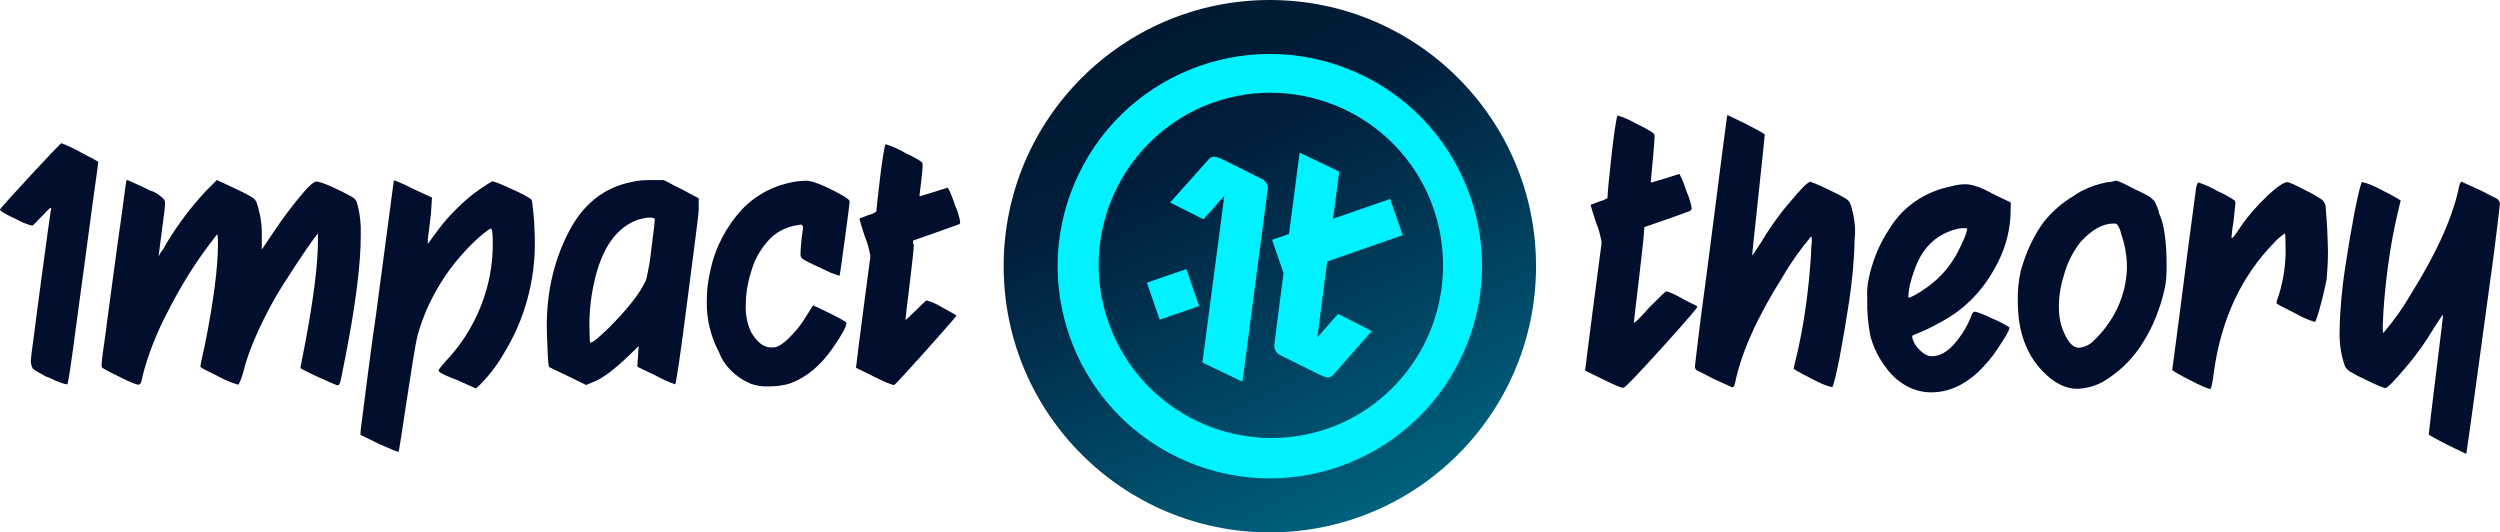
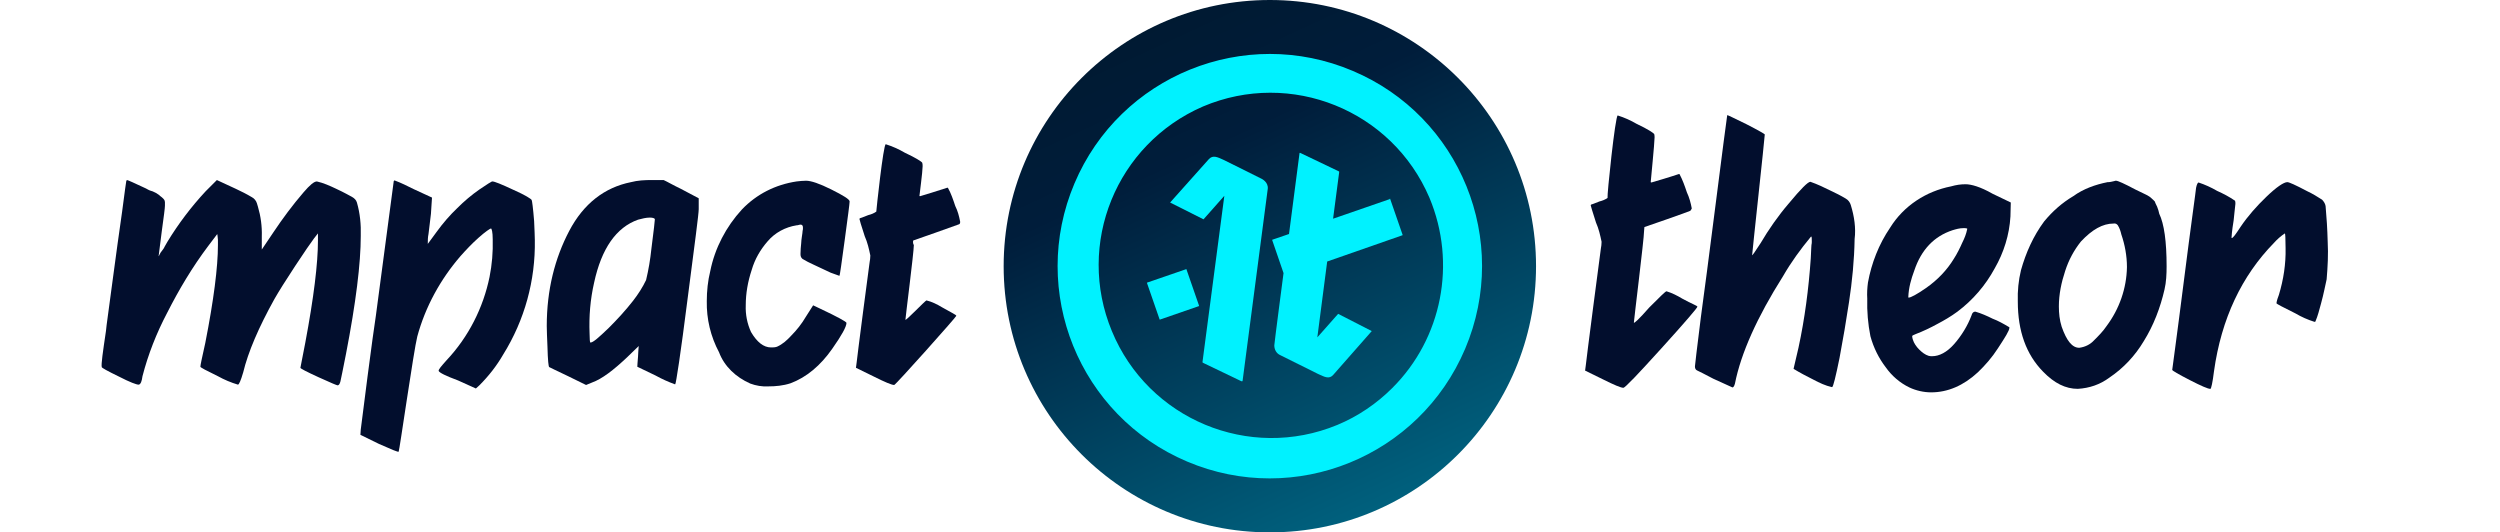
<svg xmlns="http://www.w3.org/2000/svg" id="Layer_2" viewBox="0 0 712.37 151.7">
  <defs>
    <style>.cls-1{fill:url(#linear-gradient);}.cls-2{fill:#00f2ff;}.cls-3{fill:#020e2d;}</style>
    <linearGradient id="linear-gradient" x1="329.69" y1="6.4" x2="393.44" y2="144.09" gradientUnits="userSpaceOnUse">
      <stop offset="0" stop-color="#001a32" />
      <stop offset=".25" stop-color="#001d3b" />
      <stop offset="1" stop-color="#00607d" />
    </linearGradient>
  </defs>
  <g id="Layer_2-2">
    <circle class="cls-1" cx="361.84" cy="75.85" r="75.85" />
    <g id="Layer_1-2">
      <path class="cls-2" d="m385.42,20.18c-30.77-13.05-66.26,1.38-79.25,32.08-13.05,30.77,1.38,66.26,32.08,79.25,30.77,13.05,66.2-1.38,79.25-32.14,13.05-30.83-1.38-66.26-32.08-79.19Zm11.31,90.38c-4.43,4.43-9.76,8.08-15.68,10.53-25.08,10.36-53.87-1.62-64.23-26.76-10.3-24.84,1.26-53.27,25.98-63.99,25.02-10.59,53.87,1.02,64.53,26.04,7.78,18.62,3.59,40.04-10.59,54.17Z" />
      <path class="cls-2" d="m338.02,76.69l-11.13,3.83s-.06,0-.06.06v.06l3.59,10.36s0,.06.06.06h.06l11.07-3.83s.06,0,.06-.06v-.06l-3.59-10.36c.06-.06-.06-.06-.06-.06Z" />
      <path class="cls-2" d="m395.96,56.75l-16.1,5.57s1.74-13.17,1.74-13.29,0-.06-.06-.18l-10.89-5.21c-.36-.18-.36-.06-.36.06l-2.99,22.98-4.73,1.62s-.06,0-.06.06v.06l3.23,9.4s-2.63,20.05-2.63,20.59c0,1.2.6,2.33,1.74,2.81l10.71,5.33c1.86.84,3.17,1.62,4.37.24l10.95-12.45-9.58-4.91-5.93,6.7,2.81-21.61,21.43-7.48s.06,0,.06-.06v-.06l-3.59-10.36c-.06.18-.06.06-.12.18Z" />
      <path class="cls-2" d="m359.51,50.95l-10.71-5.33c-1.86-.84-3.17-1.56-4.37-.24l-11.01,12.33,9.52,4.79,5.93-6.7-6.17,46.93s0,.24-.06.42q0,.06.06.18l.36.18c2.57,1.26,10.47,5.03,10.47,5.03.36.18.42.18.54,0,0,0,7.12-54.23,7.18-54.77.18-1.92-1.74-2.81-1.74-2.81Z" />
    </g>
    <path class="cls-3" d="m527.37,58.4c-.2-.7-.7-1.4-1.4-1.8-1.5-.9-2.9-1.6-4.4-2.3-1.8-.9-3.7-1.8-5.7-2.5-.7,0-2.7,2-6.1,6.1-3.1,3.6-5.8,7.5-8.1,11.4-1.6,2.5-2.4,3.6-2.4,3.4,0-.6,3.6-33.5,3.6-34.4,0-.1-1.7-1.1-5.2-2.9-3.5-1.7-5.3-2.6-5.5-2.6-.1,0-6.2,48.5-7.5,57.5-1.1,8.9-1.7,13.7-1.7,14.1,0,.6.2,1,.7,1.2s2,1,4.5,2.3l5.5,2.5c.2,0,.5-.3.7-1.1,1.7-8.6,6.3-18.9,13.7-30.6,2.3-4,5-7.7,7.9-11.2l.1-.1c.2,0,.2.5.2,1.4,0,.2,0,.7-.1,1,0,.5-.1,1-.1,1.8s-.1,1.5-.1,2.1c-.6,8.6-1.7,17.1-3.5,25.4l-1.4,6c1.8,1.1,3.7,2.1,5.7,3.1,1.7.9,3.4,1.7,5.2,2.1h.1c.3-.1,1-2.9,2.1-8.3,1-5.3,1.9-10.6,2.7-15.9.9-5.9,1.5-12,1.6-18,.4-3.1-.1-6.5-1.1-9.7h0Z" />
-     <path class="cls-3" d="m711.47,56.6c-.5-.2-2-1-4.5-2.3l-5.5-2.5c-.2,0-.5.3-.7,1.1-1.7,8.6-6.3,18.9-13.6,30.6-2.3,4-4.9,7.7-7.9,11.2l-.1.1c-.2,0-.2-.5-.2-1.4v-1c0-.5.1-1,.1-1.8s.1-1.5.1-2.1c.6-8.6,1.7-17.1,3.5-25.4l1.4-6c-1.8-1.1-3.7-2.1-5.7-3.1-1.7-.9-3.4-1.7-5.2-2.1h-.1c-.3.1-1,2.9-2.1,8.3-1,5.3-1.9,10.6-2.7,15.9-.9,5.9-1.5,12-1.6,18-.1,3.4.3,6.7,1.4,9.9.2.7.7,1.2,1.4,1.8,1.5.9,2.9,1.6,4.4,2.3,1.8.9,3.7,1.8,5.7,2.5.7,0,2.7-2,6.1-6.1,3.1-3.6,5.8-7.5,8.1-11.4,1.6-2.5,2.4-3.6,2.4-3.4,0,.6-4.1,33.2-4.1,34.1,0,.1,1.7,1.1,5.2,2.9,3.5,1.7,5.3,2.6,5.5,2.6.1,0,6.7-48.4,7.9-57.3,1.1-8.9,1.7-13.7,1.7-14.1-.2-.5-.4-1-.9-1.3h0Z" />
    <path class="cls-3" d="m560.07,52.5c-1.4,0-2.7.2-4.1.6-7.1,1.4-13.5,5.5-17.4,11.8-3.2,4.7-5.3,10.1-6.3,15.6-.2,1.5-.3,3.1-.2,4.6-.1,3.6.2,7.2.9,10.7.9,3.3,2.4,6.3,4.4,8.9,1.7,2.4,4,4.4,6.7,5.7,1.9.9,4.1,1.4,6.2,1.4,4.7,0,9.2-1.9,13.3-5.7,2.1-2,4.1-4.3,5.7-6.8,2.1-3.2,3.3-5.1,3.3-5.9,0-.1,0-.2-.1-.2-1.5-.9-3.1-1.8-4.7-2.4-1.6-.8-3.2-1.5-4.9-2-.5,0-.9.3-1.1,1.1-1.1,2.9-2.8,5.7-4.9,8.1-2.1,2.4-4.3,3.5-6.3,3.5-.3,0-.7,0-1-.1-1-.3-1.9-1-2.7-1.8s-1.5-1.8-1.8-2.8c-.1-.3-.2-.7-.2-1,0-.2.3-.3,1-.6,2.1-.8,4.2-1.8,6.2-2.9,1.9-1,3.8-2.1,5.7-3.5,4.4-3.3,8-7.5,10.6-12.3,2.6-4.5,4.2-9.6,4.5-14.8l.1-4-5.2-2.5c-3.5-2-6.1-2.7-7.7-2.7h0Zm-.9,16.6c-.7,1.6-1.5,3.2-2.4,4.6-2,3.3-4.7,6.1-8,8.4-2.6,1.8-4.3,2.7-4.9,2.7-.1,0-.1-.1-.1-.2.1-2.6.8-5.1,1.7-7.5,2-6,5.7-9.8,10.9-11.5,1-.3,2-.6,3.2-.6.7,0,1,.1,1,.2-.3,1.5-.8,2.7-1.4,3.9h0Z" />
    <path class="cls-3" d="m614.67,58.9c-.3-.7-.6-1.1-.6-1.4-.2-.3-.6-.6-.9-.9-.5-.5-1-.8-1.6-1.1s-1.6-.8-3.1-1.5c-3.2-1.7-5-2.5-5.5-2.5-.1,0-.3,0-.5.1l-.9.2c-.3.1-.7.1-1,.1-3.5.7-6.9,1.9-9.8,4-3.2,1.9-5.9,4.3-8.3,7.2-3.1,4.2-5.2,8.9-6.6,13.9-.7,2.9-1,5.9-.9,8.9,0,8.5,2.4,15.1,7.2,20,3.2,3.3,6.4,4.9,9.9,4.9,3.3-.2,6.3-1.2,9-3.2,4-2.7,7.3-6.2,9.8-10.4,2.8-4.5,4.7-9.5,5.9-14.7.5-2.1.6-4.4.6-6.6,0-7.1-.7-12.1-2.1-15-.1-.5-.3-1.3-.6-2Zm-14.4,34c-1,1.5-2.3,2.8-3.6,4.1-1.1,1.2-2.6,1.9-4.2,2.1-2,0-3.6-2-5-6-.6-1.9-.8-3.8-.8-5.8,0-3.4.7-6.8,1.8-10.1,1-3.1,2.5-5.9,4.5-8.4,3.2-3.4,6.2-5.1,9.3-5.1.5-.1.9.1,1.2.5.5.8.8,1.7,1,2.6,1,2.9,1.6,6.1,1.6,9.3-.1,6.1-2.2,12-5.8,16.8h0Z" />
-     <path class="cls-3" d="m662.67,58.7c-.1-.7-.6-1.4-1-1.8-1.4-.9-2.7-1.7-4.2-2.4-3.4-1.8-5.2-2.6-5.7-2.6-1,0-3.1,1.4-6,4.2-2.7,2.6-5.2,5.4-7.3,8.5l-1,1.5c-1,1.5-1.6,2-1.6,1.6,0-.2.1-1.9.6-4.9.2-1.6.3-3.2.5-4.7,0-.3,0-.7-.1-.9-1.6-1.1-3.3-2-5.1-2.8-1.7-1-3.5-1.8-5.3-2.4-.2,0-.5.5-.7,1.5-.1,1.2-1.4,10.1-3.5,26.7s-3.3,25-3.3,25.2,1.7,1.2,5,2.9,5.2,2.5,5.8,2.5h.1c.2-.1.6-1.7,1-5,2.1-15,7.9-27.2,17.1-36.6.9-1,1.9-1.9,3.1-2.7.1,0,.2,1.4.2,4.2.1,4.5-.6,9-1.9,13.3-.3.8-.6,1.6-.7,2.4,0,.2,1.8,1.1,5.4,2.9,1.7,1,3.5,1.8,5.4,2.4.2,0,.3,0,.3-.1.7-1.6,1.1-3.3,1.6-5.1.8-2.9,1.2-5.2,1.6-6.9.3-3.6.5-7.1.3-10.7-.1-3.7-.3-6.9-.6-10.2h0Z" />
+     <path class="cls-3" d="m662.67,58.7c-.1-.7-.6-1.4-1-1.8-1.4-.9-2.7-1.7-4.2-2.4-3.4-1.8-5.2-2.6-5.7-2.6-1,0-3.1,1.4-6,4.2-2.7,2.6-5.2,5.4-7.3,8.5l-1,1.5c-1,1.5-1.6,2-1.6,1.6,0-.2.1-1.9.6-4.9.2-1.6.3-3.2.5-4.7,0-.3,0-.7-.1-.9-1.6-1.1-3.3-2-5.1-2.8-1.7-1-3.5-1.8-5.3-2.4-.2,0-.5.5-.7,1.5-.1,1.2-1.4,10.1-3.5,26.7s-3.3,25-3.3,25.2,1.7,1.2,5,2.9,5.2,2.5,5.8,2.5h.1c.2-.1.6-1.7,1-5,2.1-15,7.9-27.2,17.1-36.6.9-1,1.9-1.9,3.1-2.7.1,0,.2,1.4.2,4.2.1,4.5-.6,9-1.9,13.3-.3.8-.6,1.6-.7,2.4,0,.2,1.8,1.1,5.4,2.9,1.7,1,3.5,1.8,5.4,2.4.2,0,.3,0,.3-.1.7-1.6,1.1-3.3,1.6-5.1.8-2.9,1.2-5.2,1.6-6.9.3-3.6.5-7.1.3-10.7-.1-3.7-.3-6.9-.6-10.2h0" />
    <path class="cls-3" d="m479.37,85.1c-1.5-.9-2.9-1.6-4.5-2.1-.3,0-1.9,1.6-4.9,4.6-2.9,3.3-4.4,4.7-4.4,4.3,0-.6,2.9-23.9,2.9-26,0-.2.1-1.2.1-1.2.1,0,12.7-4.4,13-4.6.2-.1.3-.3.5-.7-.3-1.6-.7-3.1-1.4-4.6-.6-1.8-1.2-3.5-2.1-5.2h-.2c-1.7.6-7.7,2.4-7.8,2.4s-.2-.1-.2-.1c0-.2,1.1-11.2,1.1-12.7,0-.3,0-.7-.1-1-.2-.3-1.8-1.4-5-2.9-1.7-1-3.5-1.8-5.4-2.4-.7,0-3.1,22.9-2.9,23.5-.7.5-1.5.8-2.3,1-1.5.6-2.3.9-2.4.9l-.1.2c0,.1.5,1.8,1.5,4.9.8,1.8,1.2,3.6,1.6,5.5,0,.7-.1,1.4-.2,1.9s-4.3,32.8-4.3,33.3l-.2,1.5,5.1,2.5c3.2,1.6,5.1,2.4,5.8,2.4.5,0,4.1-3.8,10.9-11.3s10.2-11.5,10.2-11.8-1.6-.8-4.3-2.3h0Z" />
-     <path class="cls-3" d="m4.3,62.3c1.6.9,3.2,1.6,4.9,2,.3,0,4.9-5.1,5.2-5.1h0c.1,0,.2.1.2.2v.1c-.1.1-.1.2-.1.3-.1.2-4.3,31.3-5,37.1-.5,3.3-.7,5.3-.7,6,0,.2,0,.6.1.9,0,.2.1.5.2.7s.2.5.3.6c.2.2.5.3.7.5l.9.5,1.2.7c.6.3,1,.6,1.5.7,2.9,1.4,4.7,2,5.4,2h.1c.2-.2,1.1-5.9,2.5-16.7.7-5.3,4.4-32.3,4.9-36.4.9-6.4,1.4-9.8,1.4-10.2,0-.2-1.7-1.1-5-2.8-1.8-1-3.6-1.9-5.5-2.6-.3-.1-17.5,18.5-17.5,18.9.1.5,1.5,1.3,4.3,2.6h0Z" />
    <path class="cls-3" d="m113.6,128.7c.2-.1,4.3-28.9,5.3-32.8,2.3-8.5,6.6-16.3,12.3-22.9,1.6-1.8,3.3-3.6,5.1-5.2,2-1.8,3.4-2.7,3.6-2.7s.5,1,.5,3.1c.1,3.6-.2,7.2-.9,10.7-1.8,8.8-6,17.1-12.2,23.7-1.6,1.8-2.4,2.7-2.3,3.1.2.5,2,1.4,5.5,2.7l5.1,2.3,1-.9c2.6-2.6,4.9-5.5,6.8-8.8,6.1-9.8,9.2-21.1,9-32.6,0-1.1-.1-2.9-.2-5.4-.3-3.8-.6-5.9-.7-6-.1-.3-1.8-1.4-5.2-2.9-3.4-1.6-5.4-2.4-6-2.4h-.1c-.1,0-1.4.8-3.6,2.3-2.3,1.6-4.4,3.4-6.3,5.3-2.1,2-4.1,4.3-5.9,6.8l-2.5,3.4c0-.9,0-1.9.2-2.8.2-1.9.5-3.8.7-5.8l.2-3.1.1-1.5-5.2-2.4c-1.8-.9-3.6-1.8-5.5-2.5l-.2.2c0,.1-1.7,12.9-5.1,38.4-.7,4.2-4.1,30.5-4.3,32.4l-.1,1.5,5.3,2.6c3.6,1.6,5.5,2.4,5.6,2.2Z" />
    <path class="cls-3" d="m156.5,104.6c.1.1,1.9.9,5.4,2.6l5.1,2.5,1.7-.7c2.8-1,6.1-3.5,10.1-7.3l3.2-3.1c-.1.8-.1,1.7-.2,3.1s-.2,2.3-.2,2.8l5.2,2.5c1.8,1,3.6,1.8,5.5,2.5h.1c.2,0,1.5-8.3,3.6-24.9,2-15.4,3.1-23.7,3.1-25v-3.1l-5.1-2.7c-2.3-1.1-3.8-2-4.9-2.5h-3.4c-2,0-4,.1-5.9.6-7.5,1.5-13.5,6.1-17.6,13.9-4.1,7.8-6.4,16.8-6.4,27.1,0,1.4.1,3.3.2,5.9.1,3.9.3,5.7.5,5.8h0Zm12.8-24.1c2.1-9.7,6.3-15.7,12.5-17.9,1.1-.3,2.3-.6,3.4-.6h0c.8,0,1.4.2,1.4.5s-.3,3.1-1,8.5c-.3,2.9-.8,5.9-1.5,8.8-1,2.1-2.3,4.1-3.7,5.9-2.1,2.7-4.5,5.3-6.9,7.7-2.8,2.7-4.5,4.2-5.2,4.2h-.1c-.1-.1-.2-.9-.2-2.5-.2-5,.2-9.8,1.3-14.6Z" />
    <path class="cls-3" d="m213.8,109.3c1.6.6,3.4.9,5.1.8,2.1,0,4.3-.2,6.4-.9,4.5-1.7,8.5-5,11.9-9.9,2.6-3.7,4-6.2,4-7.3,0-.3-2.5-1.7-7.6-4.1l-1.9-.9-2.1,3.3c-1.1,1.9-2.6,3.8-4.2,5.4-1.1,1.2-2.4,2.4-4,3.1-.6.2-1.1.2-1.7.2-2.1,0-4-1.5-5.7-4.4-1.1-2.4-1.6-5-1.5-7.6,0-3.4.6-6.8,1.7-10.1.9-3.1,2.5-5.8,4.5-8.1,2.1-2.5,5.1-4.1,8.3-4.6.1,0,.3,0,.6-.1.1,0,.2-.1.5-.1.5,0,.7.3.7.9,0,.3,0,.6-.1.9,0,.3-.1.9-.2,1.6s-.2,1.4-.2,1.9c-.1,1-.2,2-.2,3.1,0,.5.1,1,.6,1.4,1,.6,2,1.1,3.1,1.6,1.7.8,3.4,1.6,4.9,2.3l2.5.9c.1,0,.6-3.5,1.5-10.2s1.4-10.4,1.4-11-1.8-1.7-5.2-3.4c-3.4-1.7-5.8-2.5-7.2-2.5-.9,0-1.8.1-2.7.2-6,.9-11.4,3.6-15.6,8-4.5,4.9-7.7,11-9,17.5-.7,2.8-1,5.8-1,8.6-.1,5.1,1.1,10.1,3.5,14.6,1.5,4,4.8,7.1,8.9,8.9h0Z" />
    <path class="cls-3" d="m260.3,68.5c.1,0,12.5-4.4,13-4.6.2-.1.3-.3.3-.7-.3-1.6-.7-3.1-1.4-4.5-.6-1.8-1.2-3.6-2.1-5.2h-.2c-1.7.6-7.7,2.4-7.7,2.4-.1,0-.2,0-.2-.1,0-.2.9-6.9.9-8.4,0-.3,0-.7-.1-1s-1.8-1.4-5-2.9c-1.7-1-3.5-1.8-5.4-2.4-.7,0-2.7,18.8-2.7,19.2-.7.5-1.5.8-2.3,1-1.5.6-2.3.9-2.4.9l-.1.2c0,.2.5,1.8,1.5,4.9.8,1.8,1.2,3.6,1.6,5.5,0,.7-.1,1.4-.2,1.9s-3.7,28.1-3.7,28.6l-.2,1.5,5.1,2.5c3.2,1.6,5.1,2.4,5.8,2.4.5-.1,17.7-19.4,17.7-19.7s-1.4-.9-4-2.4c-1.5-.9-2.9-1.6-4.5-2-.3,0-6,6-6,5.5,0-.6,2.4-19.2,2.4-21.3-.3-.3-.3-1.3-.1-1.3h0Z" />
    <path class="cls-3" d="m39.5,109.6h.1c.5-.2.8-.9,1-2.4,1.6-6.2,4-12.3,7-18,3.4-6.7,7.2-13.1,11.8-19.2l2.5-3.3c0,.1.1.3.1.6l.1,1v1.5c0,6.3-1.2,15.7-3.6,27.9-.9,4.1-1.4,6.3-1.4,6.8,0,.2,1.7,1.1,5,2.7,1.8,1,3.7,1.8,5.7,2.4.3,0,.8-1.1,1.5-3.5,1.4-5.8,4.4-12.8,8.9-20.9,1.2-2.1,3.2-5.3,5.9-9.4s4.5-6.7,5.4-7.9l1.1-1.4v2c0,6.6-1.2,16.3-3.6,29.1-.9,4.7-1.4,7.1-1.4,7.2,0,.2,1.7,1.1,5.2,2.7,3.5,1.6,5.2,2.3,5.4,2.3.3,0,.6-.3.8-1.1s.7-3.4,1.6-7.9c2.8-14.5,4.2-25.7,4.2-33.6.1-3.2-.2-6.4-1.1-9.5-.2-.7-.7-1.2-1.4-1.6-.6-.3-2.1-1.2-4.7-2.4-1.7-.8-3.5-1.6-5.3-2-.8,0-2,1-3.8,3.1-3.1,3.6-6,7.5-8.6,11.4l-3.3,4.9v-3.7c.1-2.9-.3-5.8-1.1-8.5-.1-.3-.2-.7-.3-1h0c-.2-.7-.8-1.4-1.4-1.7-1.5-.9-3.1-1.7-4.6-2.4l-5.4-2.5-3.2,3.2c-4.1,4.4-7.8,9.3-10.9,14.4l-.8,1.4c-.2.5-.5.8-.7,1.1-.2.3-.5.6-.6.9-.1.2-.2.3-.3.6l-.1.1.9-7.1c.6-4.3.9-6.7.9-7.3v-1c0-.2-.1-.6-.3-.8-.1-.2-.3-.3-.6-.6s-.5-.3-.7-.6l-.9-.6c-.5-.2-.9-.5-1.4-.6-.7-.2-1.1-.5-1.5-.7-3.4-1.6-5.2-2.4-5.4-2.4l-.2.2c0,.1-.5,3.1-1.2,8.8-.8,5.8-1.8,12.5-2.8,20.3-1,7.7-1.7,12.3-1.8,13.7-.9,6.1-1.4,9.5-1.2,10.3,0,.2,1.6,1.1,4.9,2.7,3.1,1.6,5,2.3,5.6,2.3h0Z" />
  </g>
</svg>